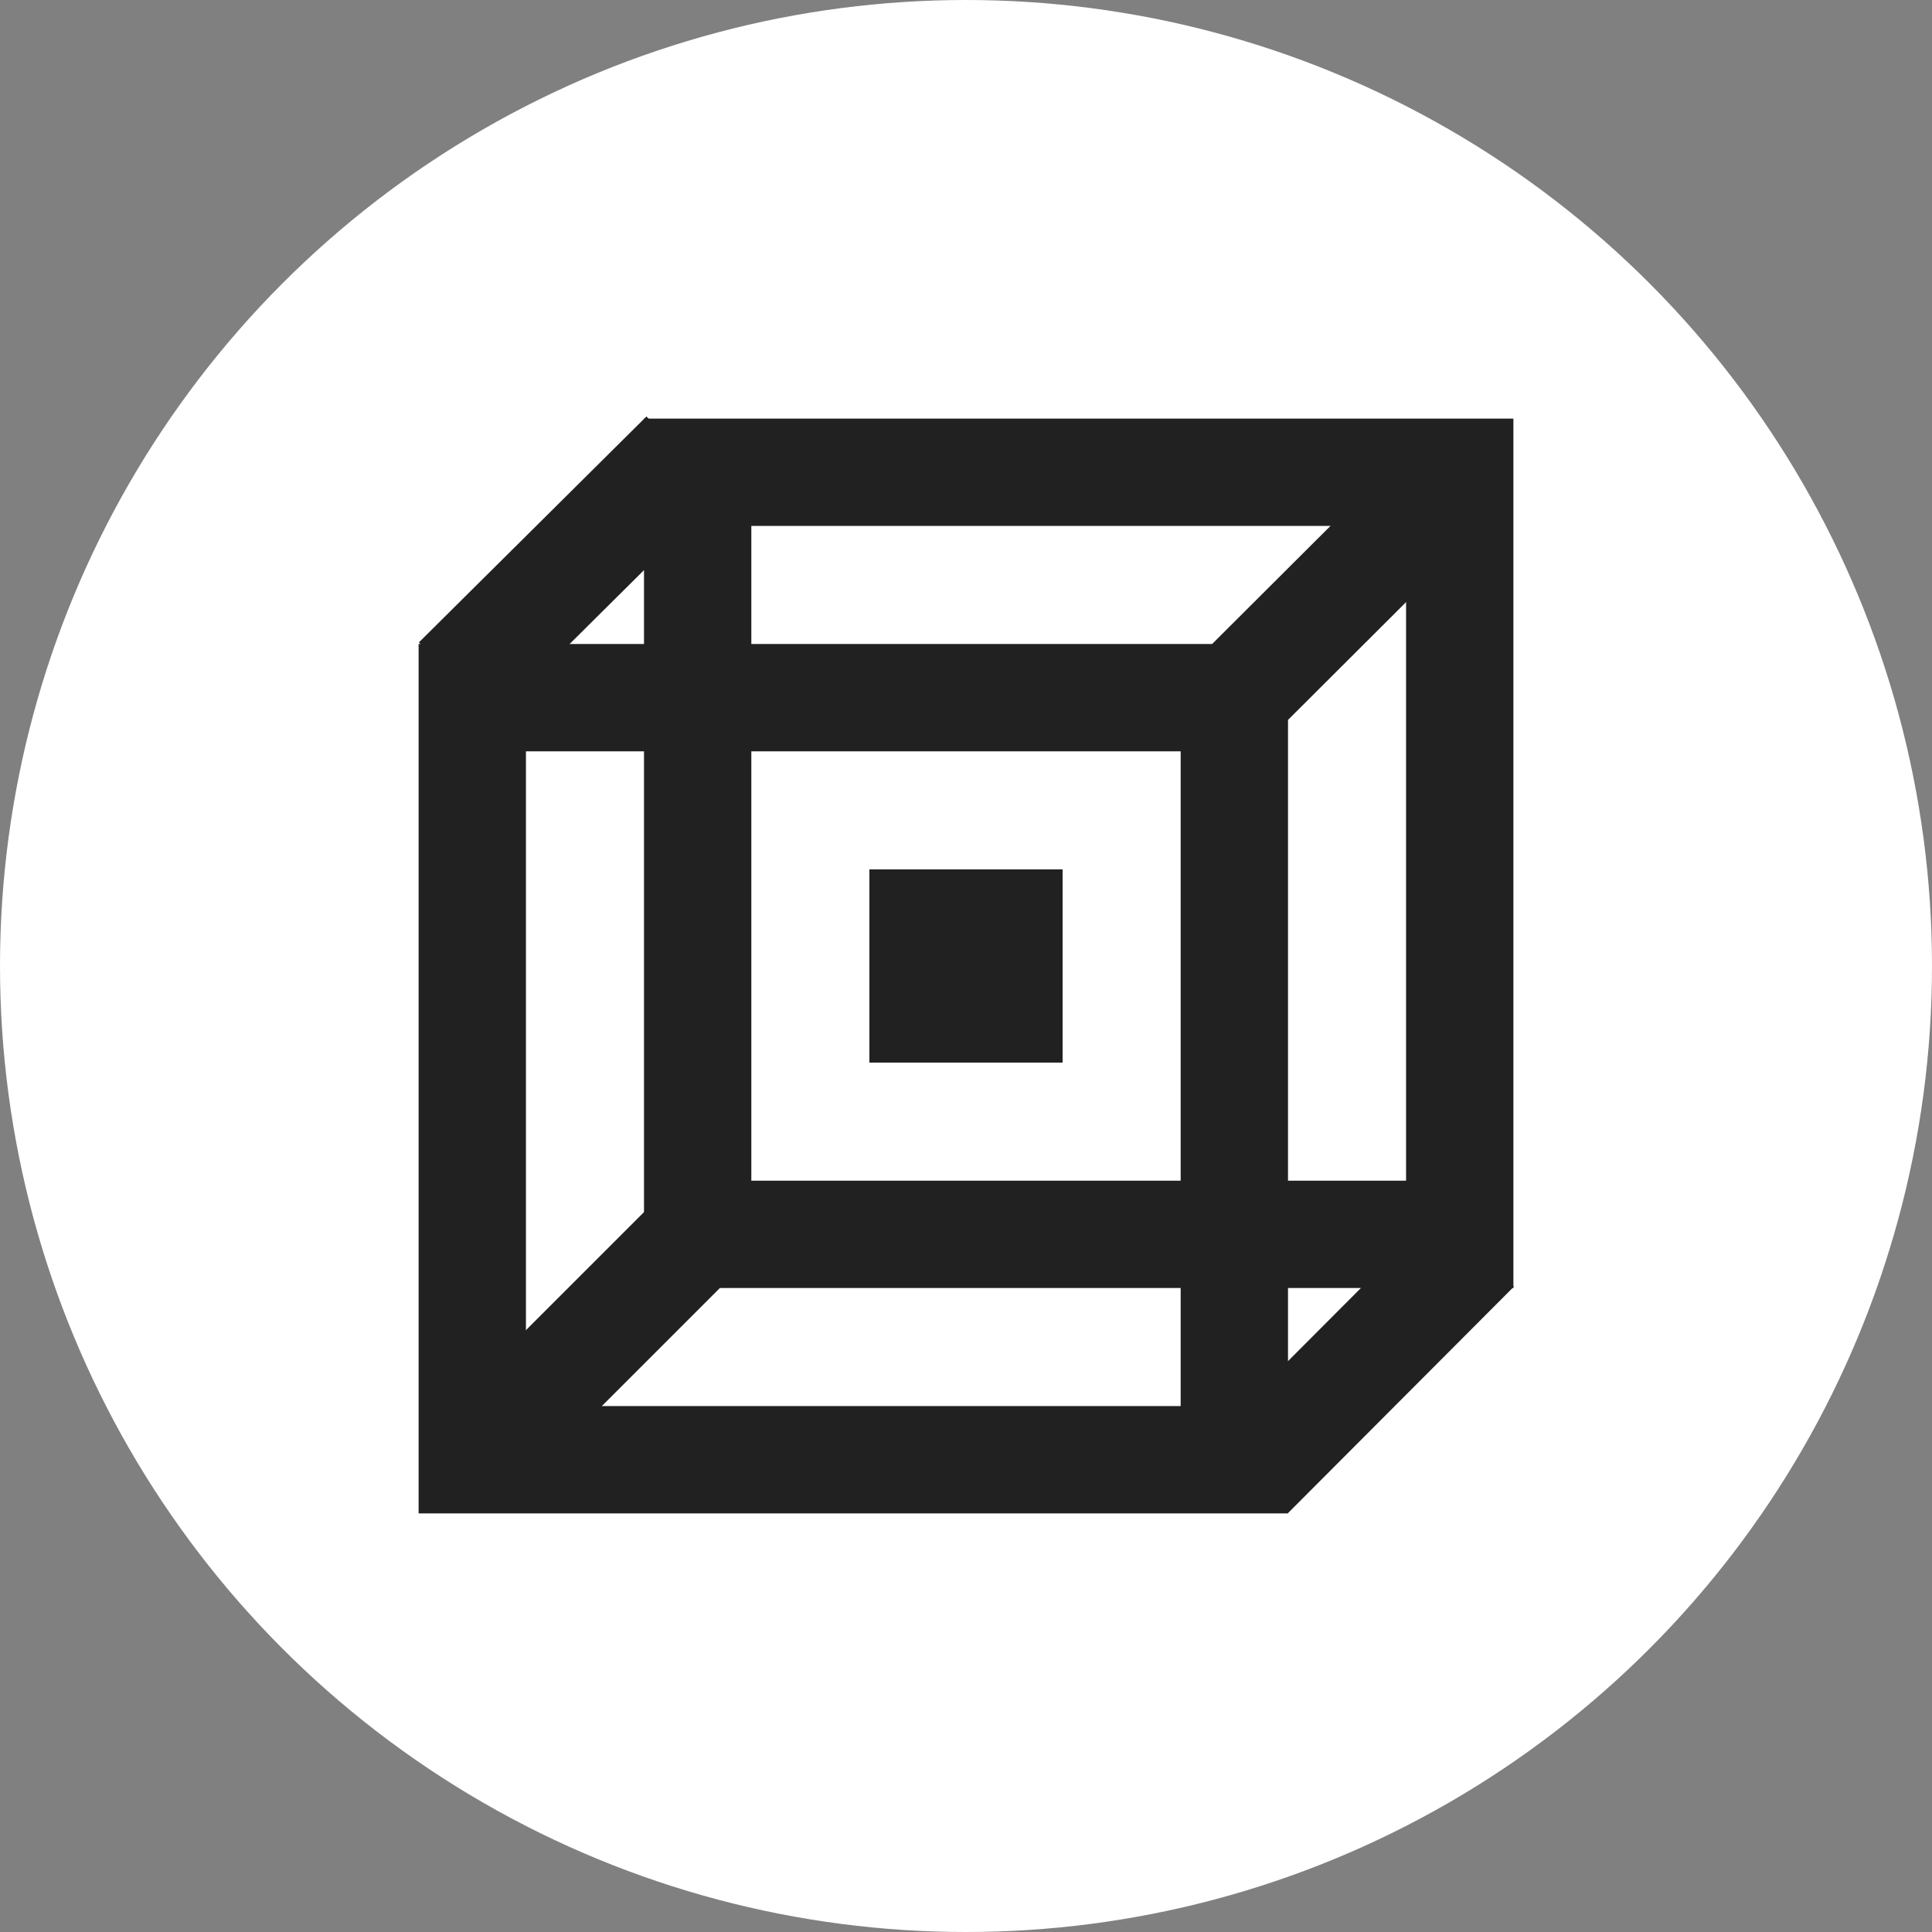
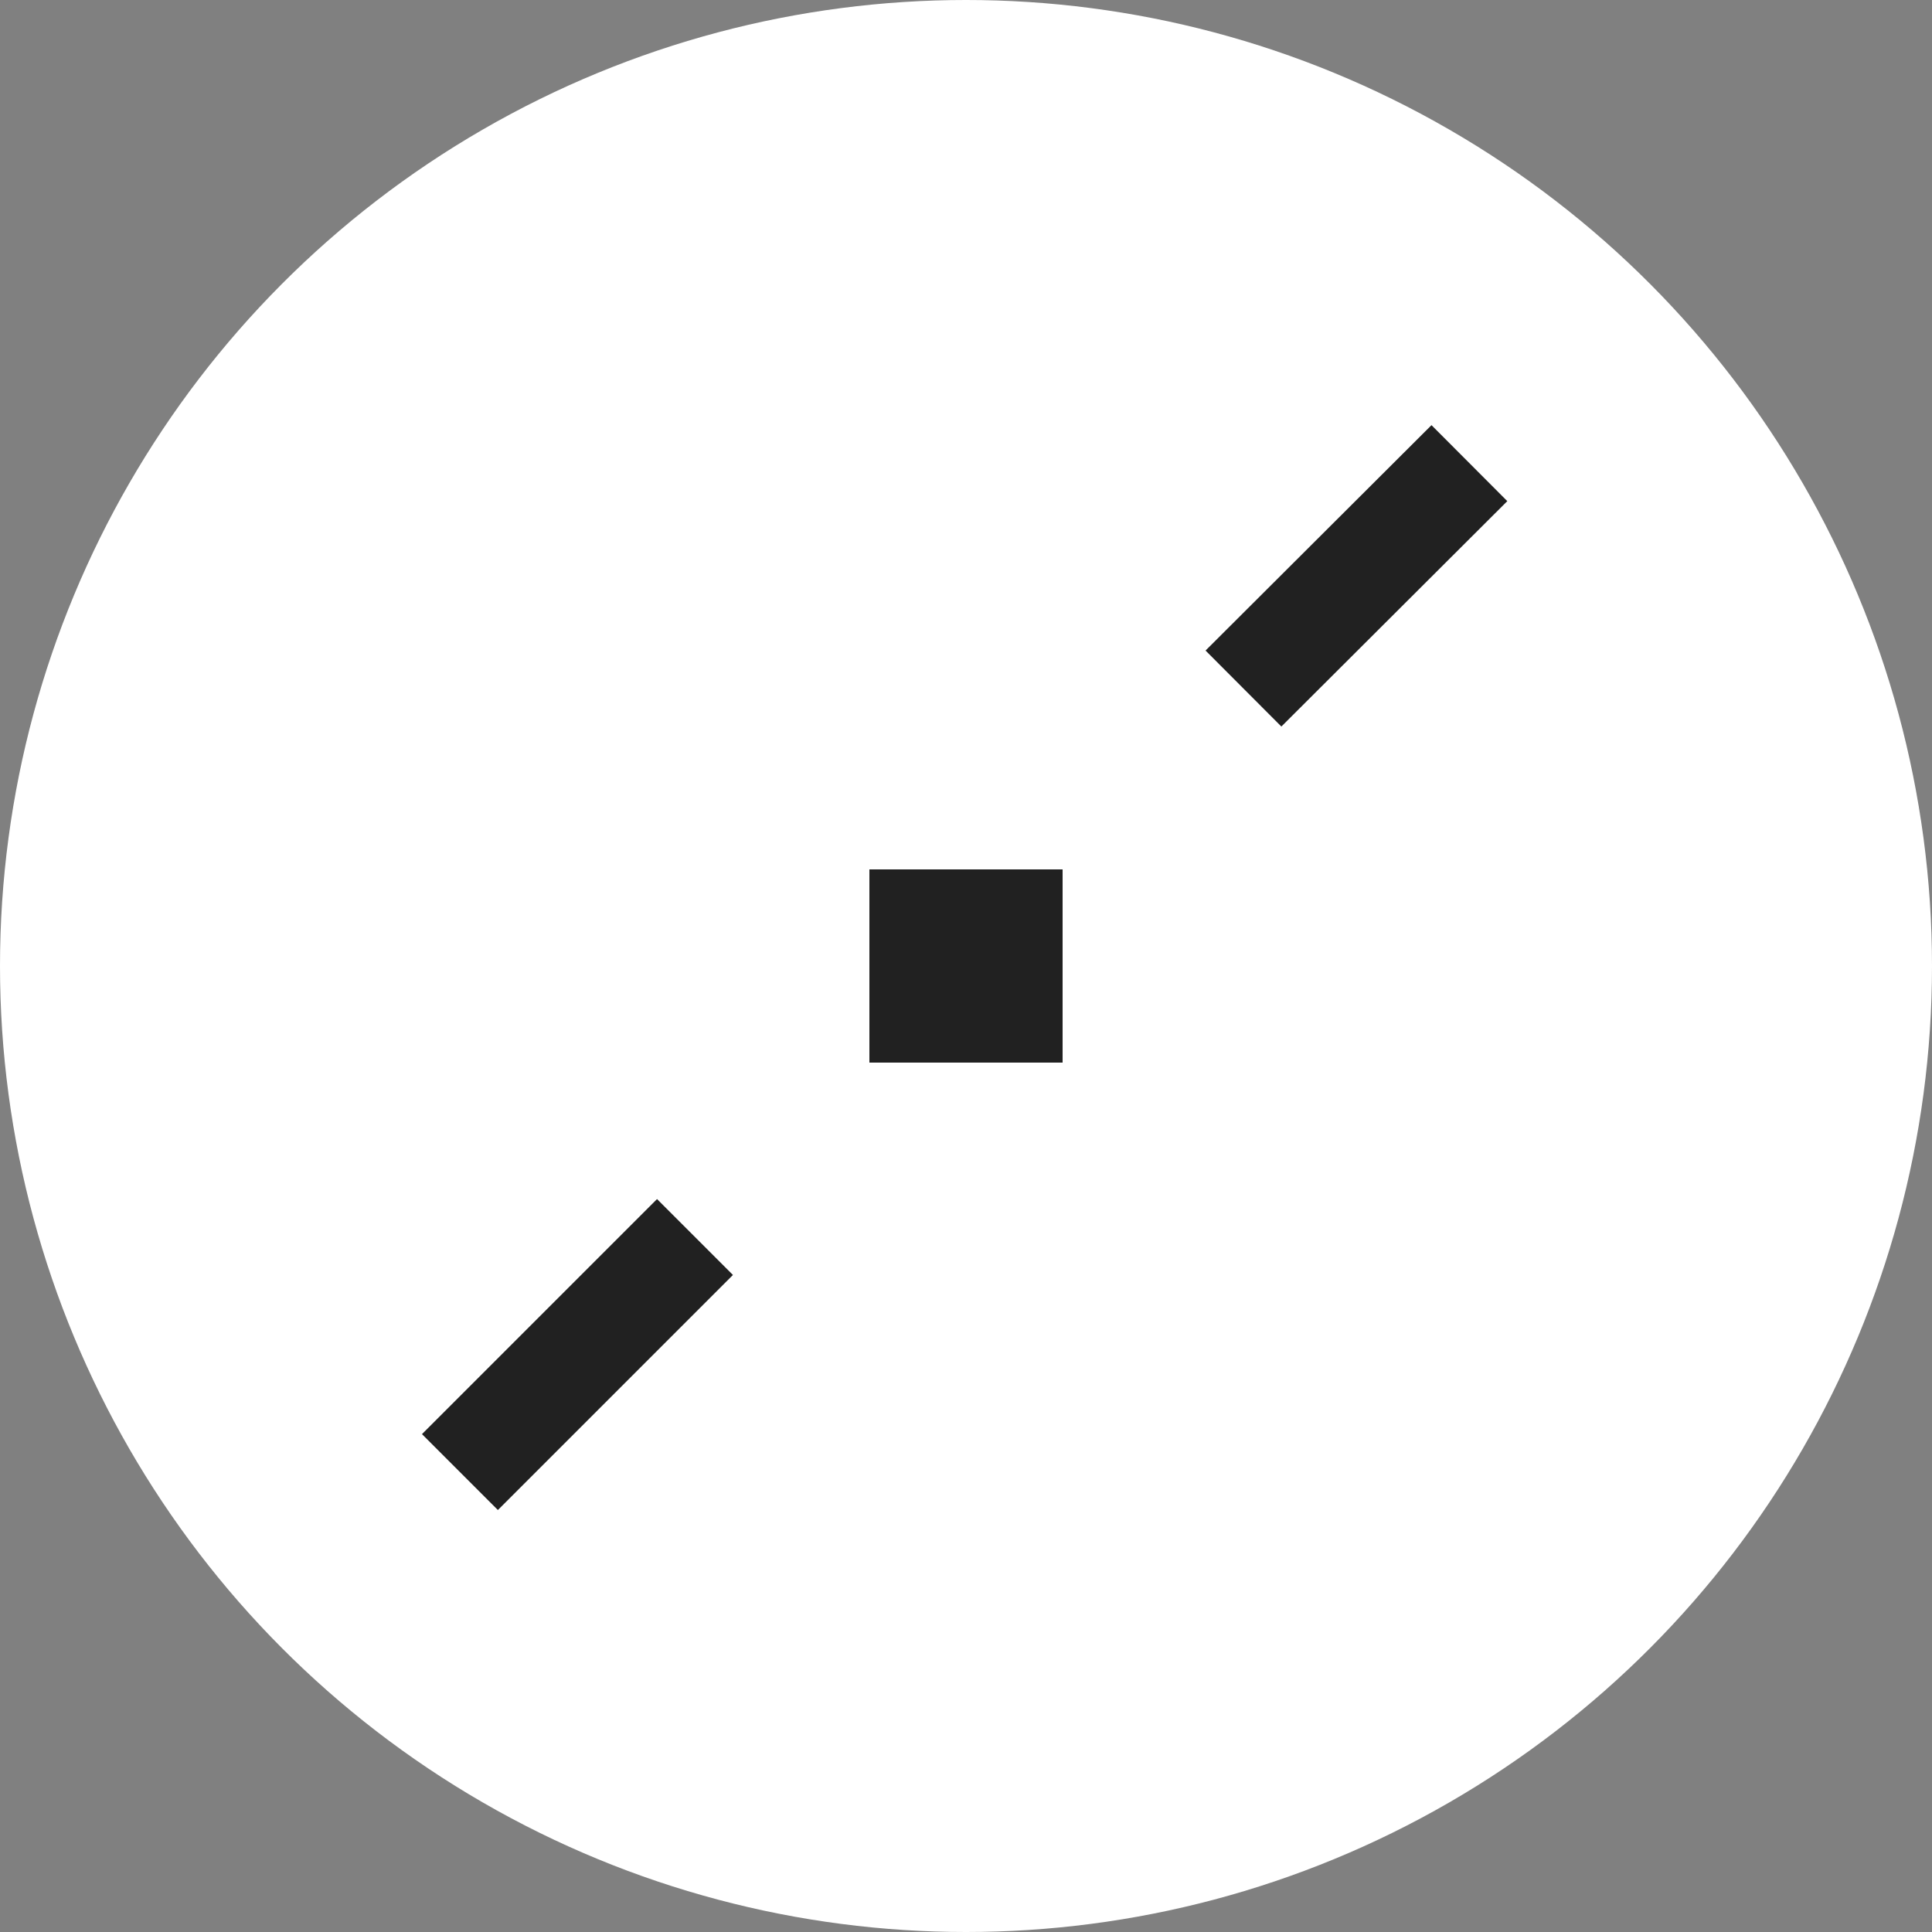
<svg xmlns="http://www.w3.org/2000/svg" viewBox="0 0 36 36">
  <rect x="0" y="0" width="36" height="36" fill="#808080" stroke="none" />
  <defs>
    <style>.cls-1{fill:#fff;}.cls-2{fill:#212121;}.cls-3{fill:none;stroke:#212121;stroke-miterlimit:10;stroke-width:2px;}</style>
  </defs>
  <title>资源 2</title>
  <g id="图层_2" data-name="图层 2">
    <g id="图层_1-2" data-name="图层 1">
      <circle class="cls-1" cx="18" cy="18" r="18" />
-       <path class="cls-2" d="M22,14V26.2H9.8V14H22m2-2H7.8V28.2H24V12Z" />
-       <path class="cls-2" d="M26.2,9.8V22H14V9.8H26.2m2-2H12V24H28.2V7.8Z" />
      <polygon class="cls-2" points="19.8 16.2 16.2 16.2 16.2 19.8 19.8 19.8 19.8 16.2 19.8 16.2" />
-       <line class="cls-3" x1="12.75" y1="8.47" x2="8.51" y2="12.68" />
      <line class="cls-3" x1="27.38" y1="8.63" x2="23.17" y2="12.83" />
      <line class="cls-3" x1="12.95" y1="23.05" x2="8.57" y2="27.43" />
-       <line class="cls-3" x1="27.5" y1="23.27" x2="23.29" y2="27.49" />
    </g>
  </g>
</svg>